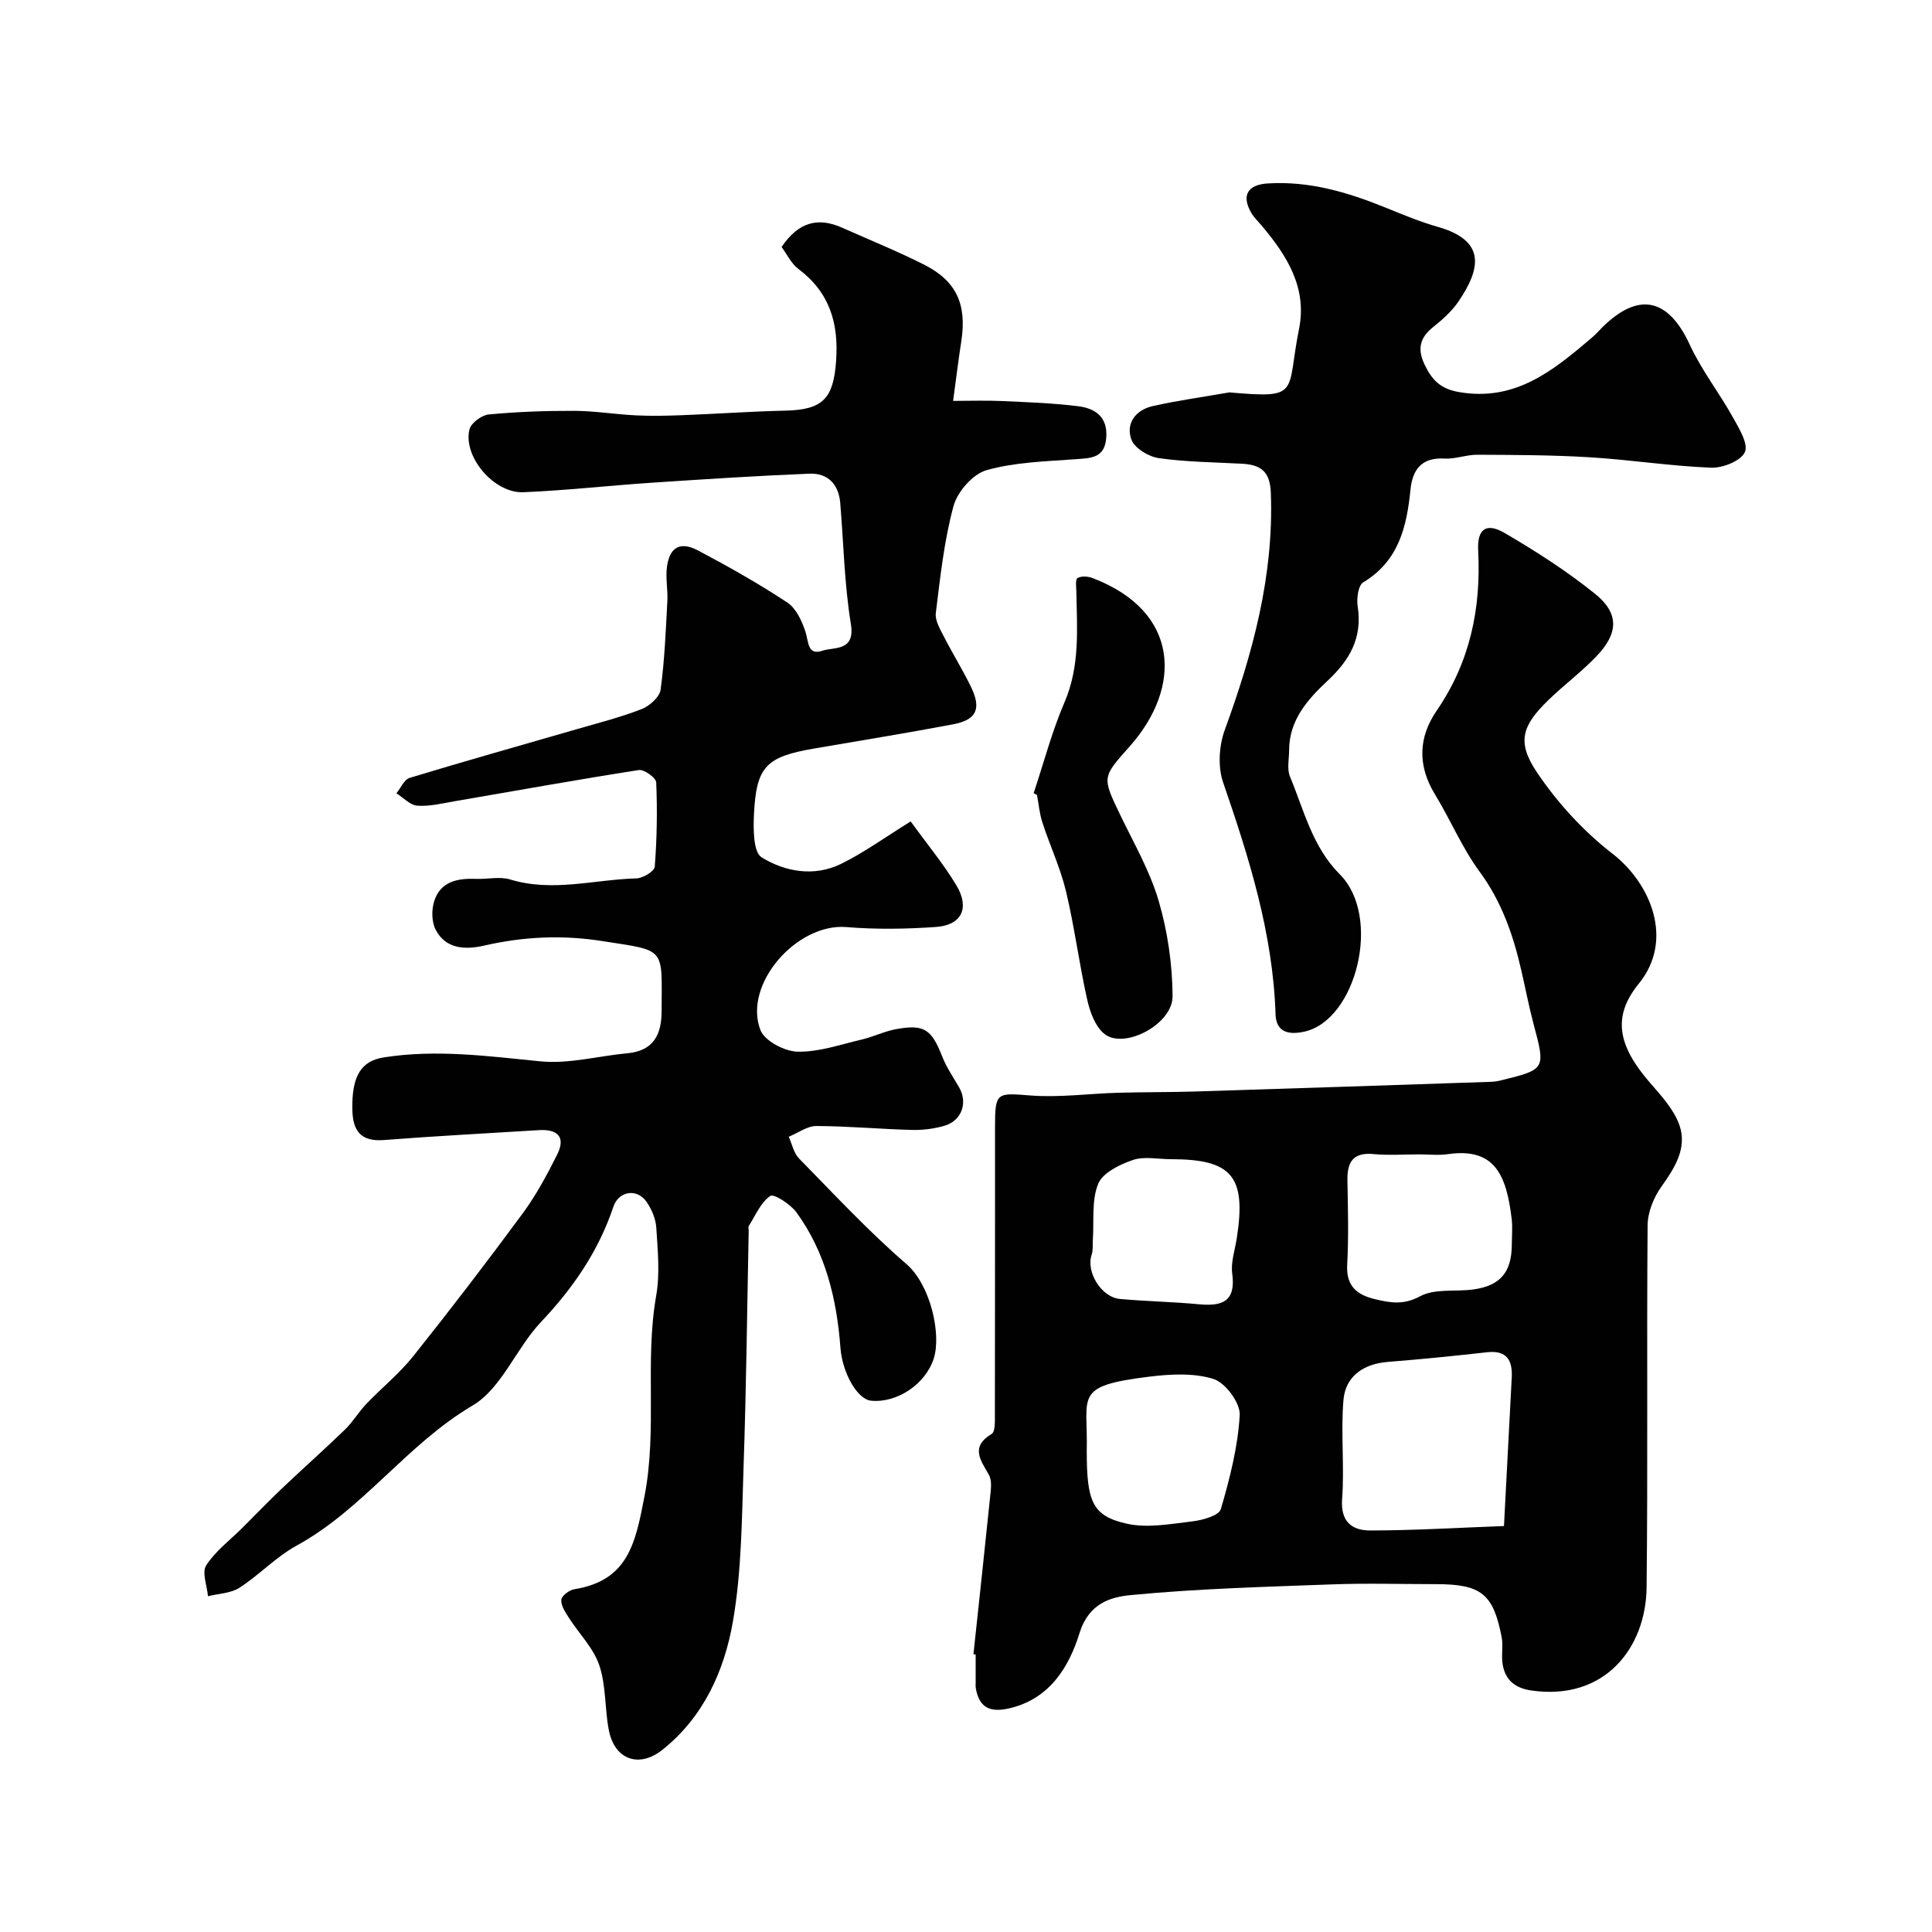
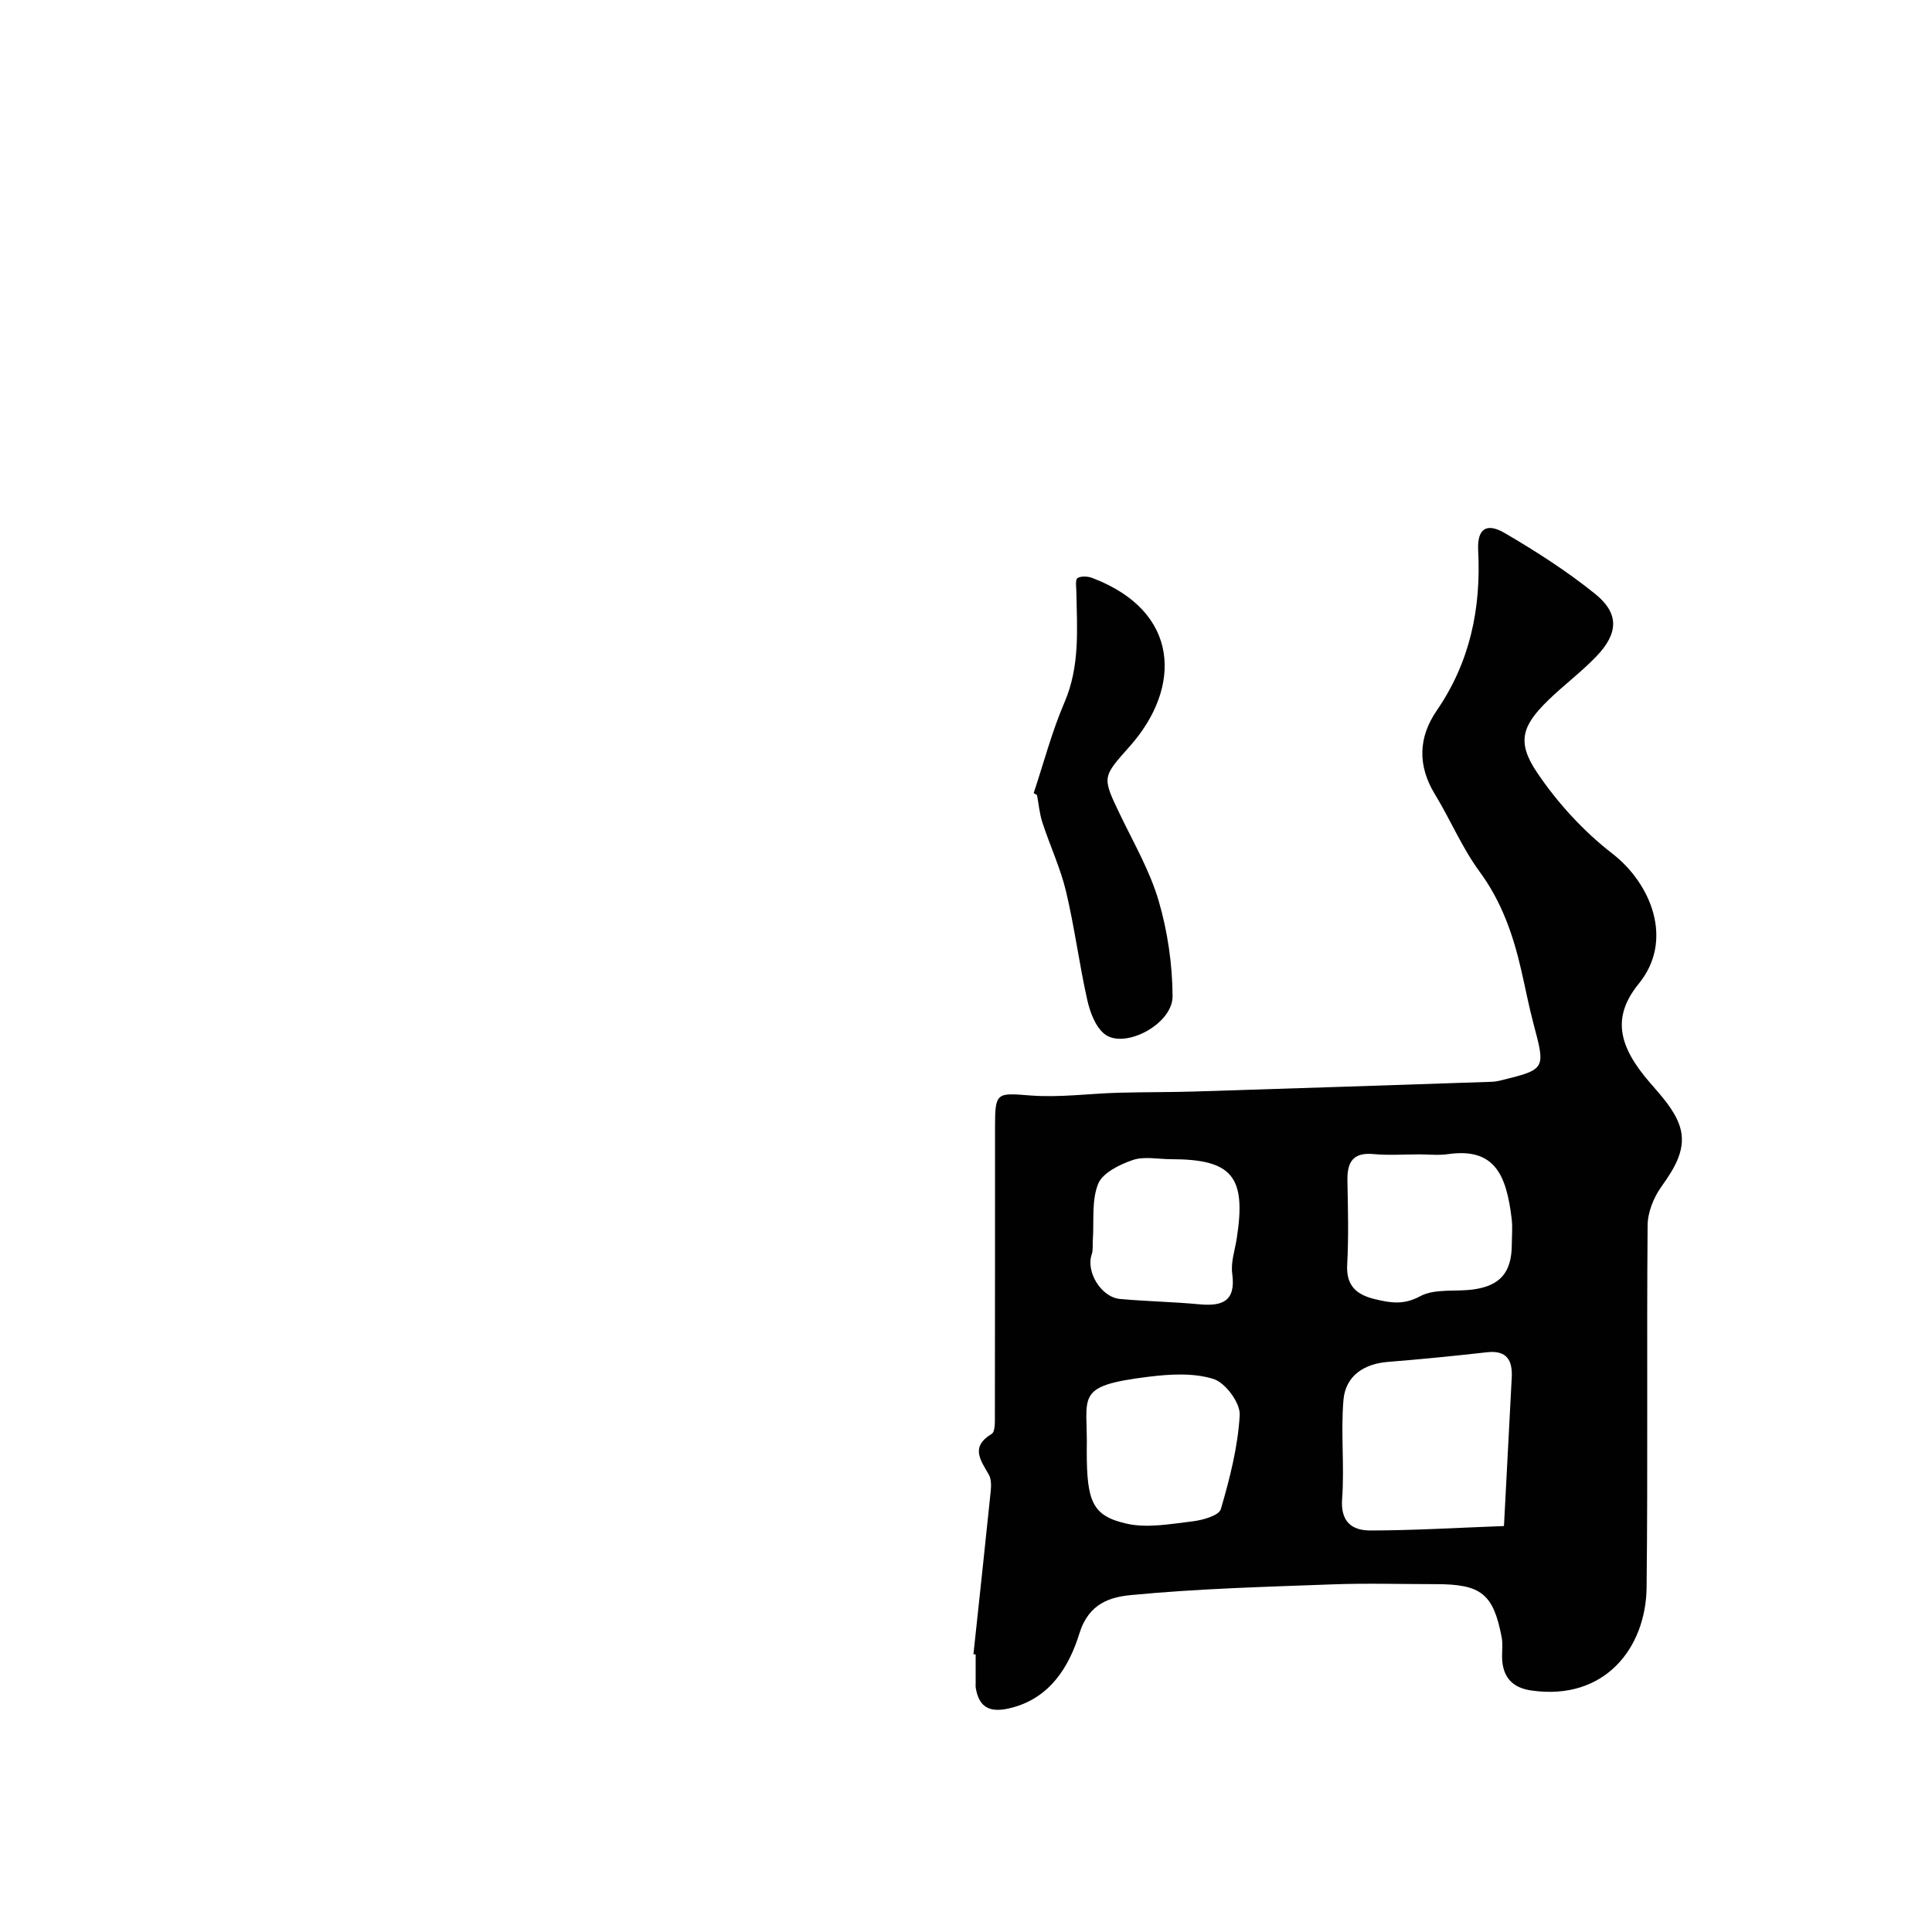
<svg xmlns="http://www.w3.org/2000/svg" enable-background="new 0 0 400 400" viewBox="0 0 400 400">
  <g fill="#010102">
-     <path d="m161.82 51.14c3.51-5.22 7.58-6.2 12.5-4.01 5.66 2.52 11.41 4.85 16.94 7.63 6.77 3.4 8.94 8.25 7.77 15.87-.59 3.8-1.05 7.62-1.7 12.37 3.62 0 6.86-.12 10.09.03 5.26.24 10.55.42 15.77 1.07 3.5.43 6.17 2.15 5.85 6.5-.31 4.25-3.11 4.24-6.3 4.47-6.21.46-12.59.6-18.5 2.28-2.83.8-6.03 4.47-6.83 7.44-1.95 7.19-2.74 14.71-3.66 22.14-.19 1.53.89 3.33 1.67 4.86 1.78 3.49 3.86 6.83 5.58 10.35 2.24 4.59 1.23 6.89-3.67 7.82-9.61 1.82-19.27 3.38-28.91 5.04-9.76 1.69-11.81 3.7-12.31 13.41-.16 3.11-.18 8.02 1.58 9.1 4.87 3 10.91 4.07 16.46 1.34 4.76-2.34 9.1-5.51 14.4-8.78 3.4 4.7 6.74 8.73 9.42 13.16 2.87 4.74 1.16 8.32-4.2 8.69-6.16.43-12.4.53-18.55.02-10.25-.84-21.43 11.86-17.78 21.33.86 2.24 5.01 4.41 7.7 4.47 4.41.09 8.88-1.49 13.29-2.52 2.36-.55 4.6-1.67 6.97-2.12 5.93-1.11 7.45-.03 9.68 5.65.88 2.25 2.3 4.3 3.51 6.41 1.81 3.14.54 6.86-3.03 7.91-2.15.63-4.5.93-6.74.87-6.6-.17-13.2-.79-19.8-.81-1.9 0-3.81 1.44-5.72 2.22.69 1.52 1.03 3.38 2.13 4.5 7.28 7.42 14.38 15.08 22.23 21.85 5.01 4.33 7.26 14.52 5.67 19.54-1.68 5.3-7.56 9.28-12.97 8.76-2.88-.28-5.97-5.77-6.36-10.99-.76-10.06-3.07-19.7-9.1-28-1.23-1.69-4.68-3.91-5.42-3.41-1.98 1.36-3.06 4.04-4.45 6.22-.15.24-.02.65-.02.99-.33 16.27-.5 32.54-1.06 48.8-.37 10.73-.38 21.59-2.21 32.11-1.76 10.15-6.05 19.74-14.57 26.54-4.83 3.86-9.89 2.09-11.1-3.97-.89-4.46-.56-9.26-1.99-13.5-1.21-3.59-4.2-6.56-6.31-9.86-.73-1.14-1.65-2.51-1.56-3.71.06-.81 1.64-2.01 2.67-2.18 11.18-1.8 12.68-9.52 14.56-19.28 2.69-13.9.01-27.79 2.42-41.53.8-4.55.31-9.38.02-14.05-.12-1.85-.97-3.87-2.06-5.41-1.97-2.77-5.72-2.19-6.82 1.06-3.08 9.19-8.33 16.83-14.98 23.86-5.15 5.43-8.16 13.76-14.18 17.31-13.63 8.04-22.64 21.46-36.46 29.02-4.25 2.33-7.71 6.07-11.81 8.71-1.8 1.16-4.32 1.2-6.51 1.75-.19-2.17-1.3-4.93-.37-6.39 1.88-2.93 4.86-5.15 7.39-7.67 2.76-2.75 5.47-5.57 8.3-8.26 4.32-4.1 8.77-8.05 13.05-12.19 1.64-1.59 2.82-3.63 4.4-5.29 3.2-3.35 6.86-6.3 9.73-9.9 7.75-9.71 15.31-19.59 22.68-29.59 2.77-3.76 5.01-7.95 7.11-12.13 1.82-3.62.13-5.31-3.73-5.08-10.7.66-21.41 1.22-32.1 2.05-4.86.38-6.49-1.91-6.57-6.33-.14-7 1.87-10.05 6.52-10.78 10.89-1.71 21.59-.25 32.42.82 5.9.58 12.01-1.12 18.04-1.68 5.37-.5 7.04-3.86 7.05-8.67.02-13.43 1.08-12.46-12.34-14.56-8.32-1.3-16.3-.91-24.42.95-3.78.86-7.9.79-10.02-3.29-.83-1.6-.87-4.05-.33-5.82 1.28-4.22 4.89-4.86 8.77-4.71 2.33.09 4.83-.53 6.97.12 8.79 2.69 17.46.01 26.17-.22 1.34-.04 3.71-1.48 3.78-2.42.45-5.8.55-11.65.3-17.46-.04-.95-2.5-2.72-3.6-2.55-12.72 1.98-25.4 4.28-38.09 6.45-2.57.44-5.2 1.11-7.75.93-1.5-.1-2.91-1.66-4.35-2.57.91-1.1 1.62-2.85 2.75-3.19 11.48-3.49 23.04-6.73 34.56-10.07 4.52-1.31 9.1-2.47 13.47-4.17 1.63-.64 3.71-2.49 3.92-4.02.83-6.07 1.07-12.22 1.4-18.35.12-2.31-.38-4.67-.1-6.95.51-4.18 2.72-5.49 6.45-3.52 6.3 3.33 12.53 6.85 18.48 10.77 1.82 1.2 3.03 3.83 3.76 6.05.67 2.06.4 4.99 3.5 3.94 2.46-.83 6.85.2 5.9-5.57-1.35-8.25-1.5-16.7-2.2-25.05-.33-3.88-2.6-6.2-6.4-6.04-10.87.44-21.74 1.15-32.6 1.87-8.87.59-17.72 1.6-26.6 1.97-6.08.26-12.56-7.4-11.16-13.02.33-1.32 2.52-2.94 3.98-3.08 5.88-.56 11.81-.77 17.72-.75 4.27.02 8.52.73 12.79.94 3.18.15 6.39.08 9.58-.04 7.09-.27 14.18-.78 21.28-.94 7.88-.17 9.99-2.55 10.55-10.22.58-7.89-1.33-14.25-7.8-19.12-1.47-1.09-2.35-3.02-3.48-4.54z" />
    <path d="m201.54 342.5c1.2-11.27 2.43-22.54 3.58-33.81.11-1.11.13-2.46-.39-3.37-1.7-3-3.9-5.74.59-8.45.78-.47.65-2.74.66-4.18.04-19.83.02-39.66.03-59.48 0-7.09.39-6.95 7.24-6.41 6.05.48 12.21-.39 18.32-.56 5.32-.15 10.64-.09 15.96-.26 20.37-.63 40.73-1.32 61.09-2 .66-.02 1.33-.1 1.96-.26 9.48-2.32 9.43-2.31 6.91-11.78-.96-3.61-1.66-7.3-2.5-10.95-1.68-7.35-4.06-14.28-8.66-20.53-3.63-4.93-6.03-10.75-9.25-16.02-3.62-5.94-3.43-11.77.37-17.31 6.91-10.06 9.21-21.16 8.59-33.14-.23-4.48 1.66-5.88 5.53-3.61 6.46 3.78 12.83 7.86 18.65 12.55 5.06 4.07 4.89 8.18.26 13-3.08 3.21-6.69 5.89-9.88 8.99-5.47 5.31-6.65 8.67-2.37 15.02 4.23 6.28 9.61 12.16 15.58 16.78 7.99 6.18 12.85 17.89 5.49 26.93-5.64 6.92-4.26 12.97 2.38 20.6 2.34 2.69 4.96 5.55 6.06 8.8 1.58 4.69-1 8.75-3.79 12.67-1.59 2.23-2.81 5.28-2.83 7.97-.21 24.99.07 49.99-.21 74.98-.14 12.49-8.66 23.55-23.92 21.32-3.57-.52-5.63-2.45-5.96-6.05-.15-1.65.18-3.38-.13-4.99-1.73-8.99-4.25-10.97-13.64-10.97-7.16 0-14.34-.22-21.49.05-13.87.51-27.77.88-41.58 2.21-4.21.4-8.77 1.65-10.71 7.94-2.11 6.83-6.13 13.64-14.64 15.54-3.85.86-6.12-.15-6.81-4.2-.06-.32-.03-.67-.03-1 0-2 0-4 0-6-.15.01-.31-.01-.46-.02zm109.84-26.55c.59-11.13 1.11-20.95 1.61-30.77.18-3.55-1.03-5.67-5.12-5.21-6.84.77-13.69 1.45-20.55 2-4.96.4-8.75 2.91-9.17 7.88-.58 6.79.23 13.69-.28 20.49-.35 4.77 2.08 6.53 5.83 6.53 8.97-.01 17.94-.56 27.68-.92zm-17.55-76.95c-3.16 0-6.34.23-9.46-.06-4.27-.4-5.47 1.68-5.4 5.48.11 5.81.27 11.64-.05 17.44-.24 4.44 2.04 6.24 5.8 7.13 3.15.75 5.87 1.24 9.29-.61 3.05-1.65 7.36-.9 11.08-1.42 5.54-.78 7.86-3.57 7.91-9.17.01-1.83.19-3.68-.03-5.48-1.09-9.09-3.53-14.73-13.16-13.36-1.96.29-3.98.05-5.98.05zm-68.83 61.38c0 10.53 1.14 13.47 8.27 15.08 4.3.97 9.11.05 13.63-.48 2.1-.25 5.47-1.19 5.86-2.53 1.86-6.36 3.54-12.92 3.91-19.48.14-2.49-2.95-6.68-5.41-7.46-4.11-1.3-8.95-1.02-13.36-.48-15.81 1.95-12.61 3.9-12.9 15.35zm17.46-60.38c-2.66 0-5.55-.64-7.93.17-2.72.93-6.25 2.65-7.17 4.94-1.39 3.45-.83 7.69-1.1 11.59-.07 1.02.08 2.12-.24 3.05-1.22 3.56 1.96 8.84 5.89 9.19 5.41.49 10.86.58 16.27 1.09 4.82.46 7.73-.51 6.94-6.34-.32-2.34.55-4.84.93-7.26 2.02-12.85-.93-16.43-13.59-16.43z" />
-     <path d="m254.54 81.24c14.93 1.31 11.73.21 14.41-13.13 1.72-8.57-2.53-15.22-7.74-21.41-.74-.88-1.61-1.69-2.17-2.67-2.06-3.59-.71-5.79 3.42-6.05 8.56-.54 16.5 1.8 24.3 4.96 3.61 1.46 7.22 2.98 10.95 4.04 10.06 2.86 8.82 8.71 4.26 15.43-1.38 2.03-3.32 3.77-5.26 5.31-2.78 2.21-3.29 4.57-1.76 7.77 1.49 3.11 3.21 4.99 7.05 5.67 11.74 2.07 19.62-4.49 27.57-11.24.76-.64 1.42-1.4 2.13-2.11 7.54-7.48 13.7-6.08 18.14 3.54 2.43 5.26 6.08 9.94 8.92 15.02 1.28 2.29 3.28 5.56 2.49 7.25-.85 1.83-4.6 3.31-7.02 3.21-8.35-.33-16.66-1.64-25.01-2.15-7.77-.48-15.57-.49-23.36-.53-2.27-.01-4.55.92-6.8.79-4.72-.28-6.62 2.3-7.03 6.4-.78 7.69-2.41 14.79-9.79 19.23-1.03.62-1.4 3.33-1.15 4.93 1.01 6.57-1.6 11.14-6.36 15.57-3.95 3.68-7.83 8.05-7.83 14.21 0 1.85-.48 3.92.18 5.51 2.91 6.99 4.62 14.53 10.32 20.24 8.76 8.78 3.4 30.18-7.34 32.56-3.57.79-5.86-.11-5.97-3.58-.54-16.74-5.47-32.39-10.86-48.03-1.11-3.22-.85-7.56.33-10.81 5.81-15.92 10.21-31.99 9.55-49.18-.17-4.45-2.15-5.77-5.96-5.98-5.76-.31-11.56-.35-17.25-1.16-2.1-.3-5.02-2.07-5.66-3.85-1.22-3.37.92-6.15 4.45-6.93 5.23-1.17 10.56-1.91 15.85-2.83z" />
    <path d="m214.01 164.21c2.09-6.29 3.78-12.75 6.39-18.82 3.21-7.47 2.59-15.13 2.45-22.84-.02-1-.25-2.56.23-2.86.76-.47 2.16-.38 3.09-.02 18.21 6.92 18.52 22.64 7.81 34.76-5.76 6.51-5.89 6.31-2.06 14.27 2.83 5.88 6.17 11.65 7.98 17.85 1.85 6.33 2.83 13.11 2.87 19.71.03 5.85-10.15 11.13-14.18 7.75-1.85-1.55-2.93-4.5-3.49-7.01-1.67-7.45-2.63-15.06-4.4-22.48-1.16-4.85-3.33-9.45-4.88-14.22-.6-1.83-.76-3.8-1.12-5.7-.23-.13-.46-.26-.69-.39z" />
  </g>
</svg>